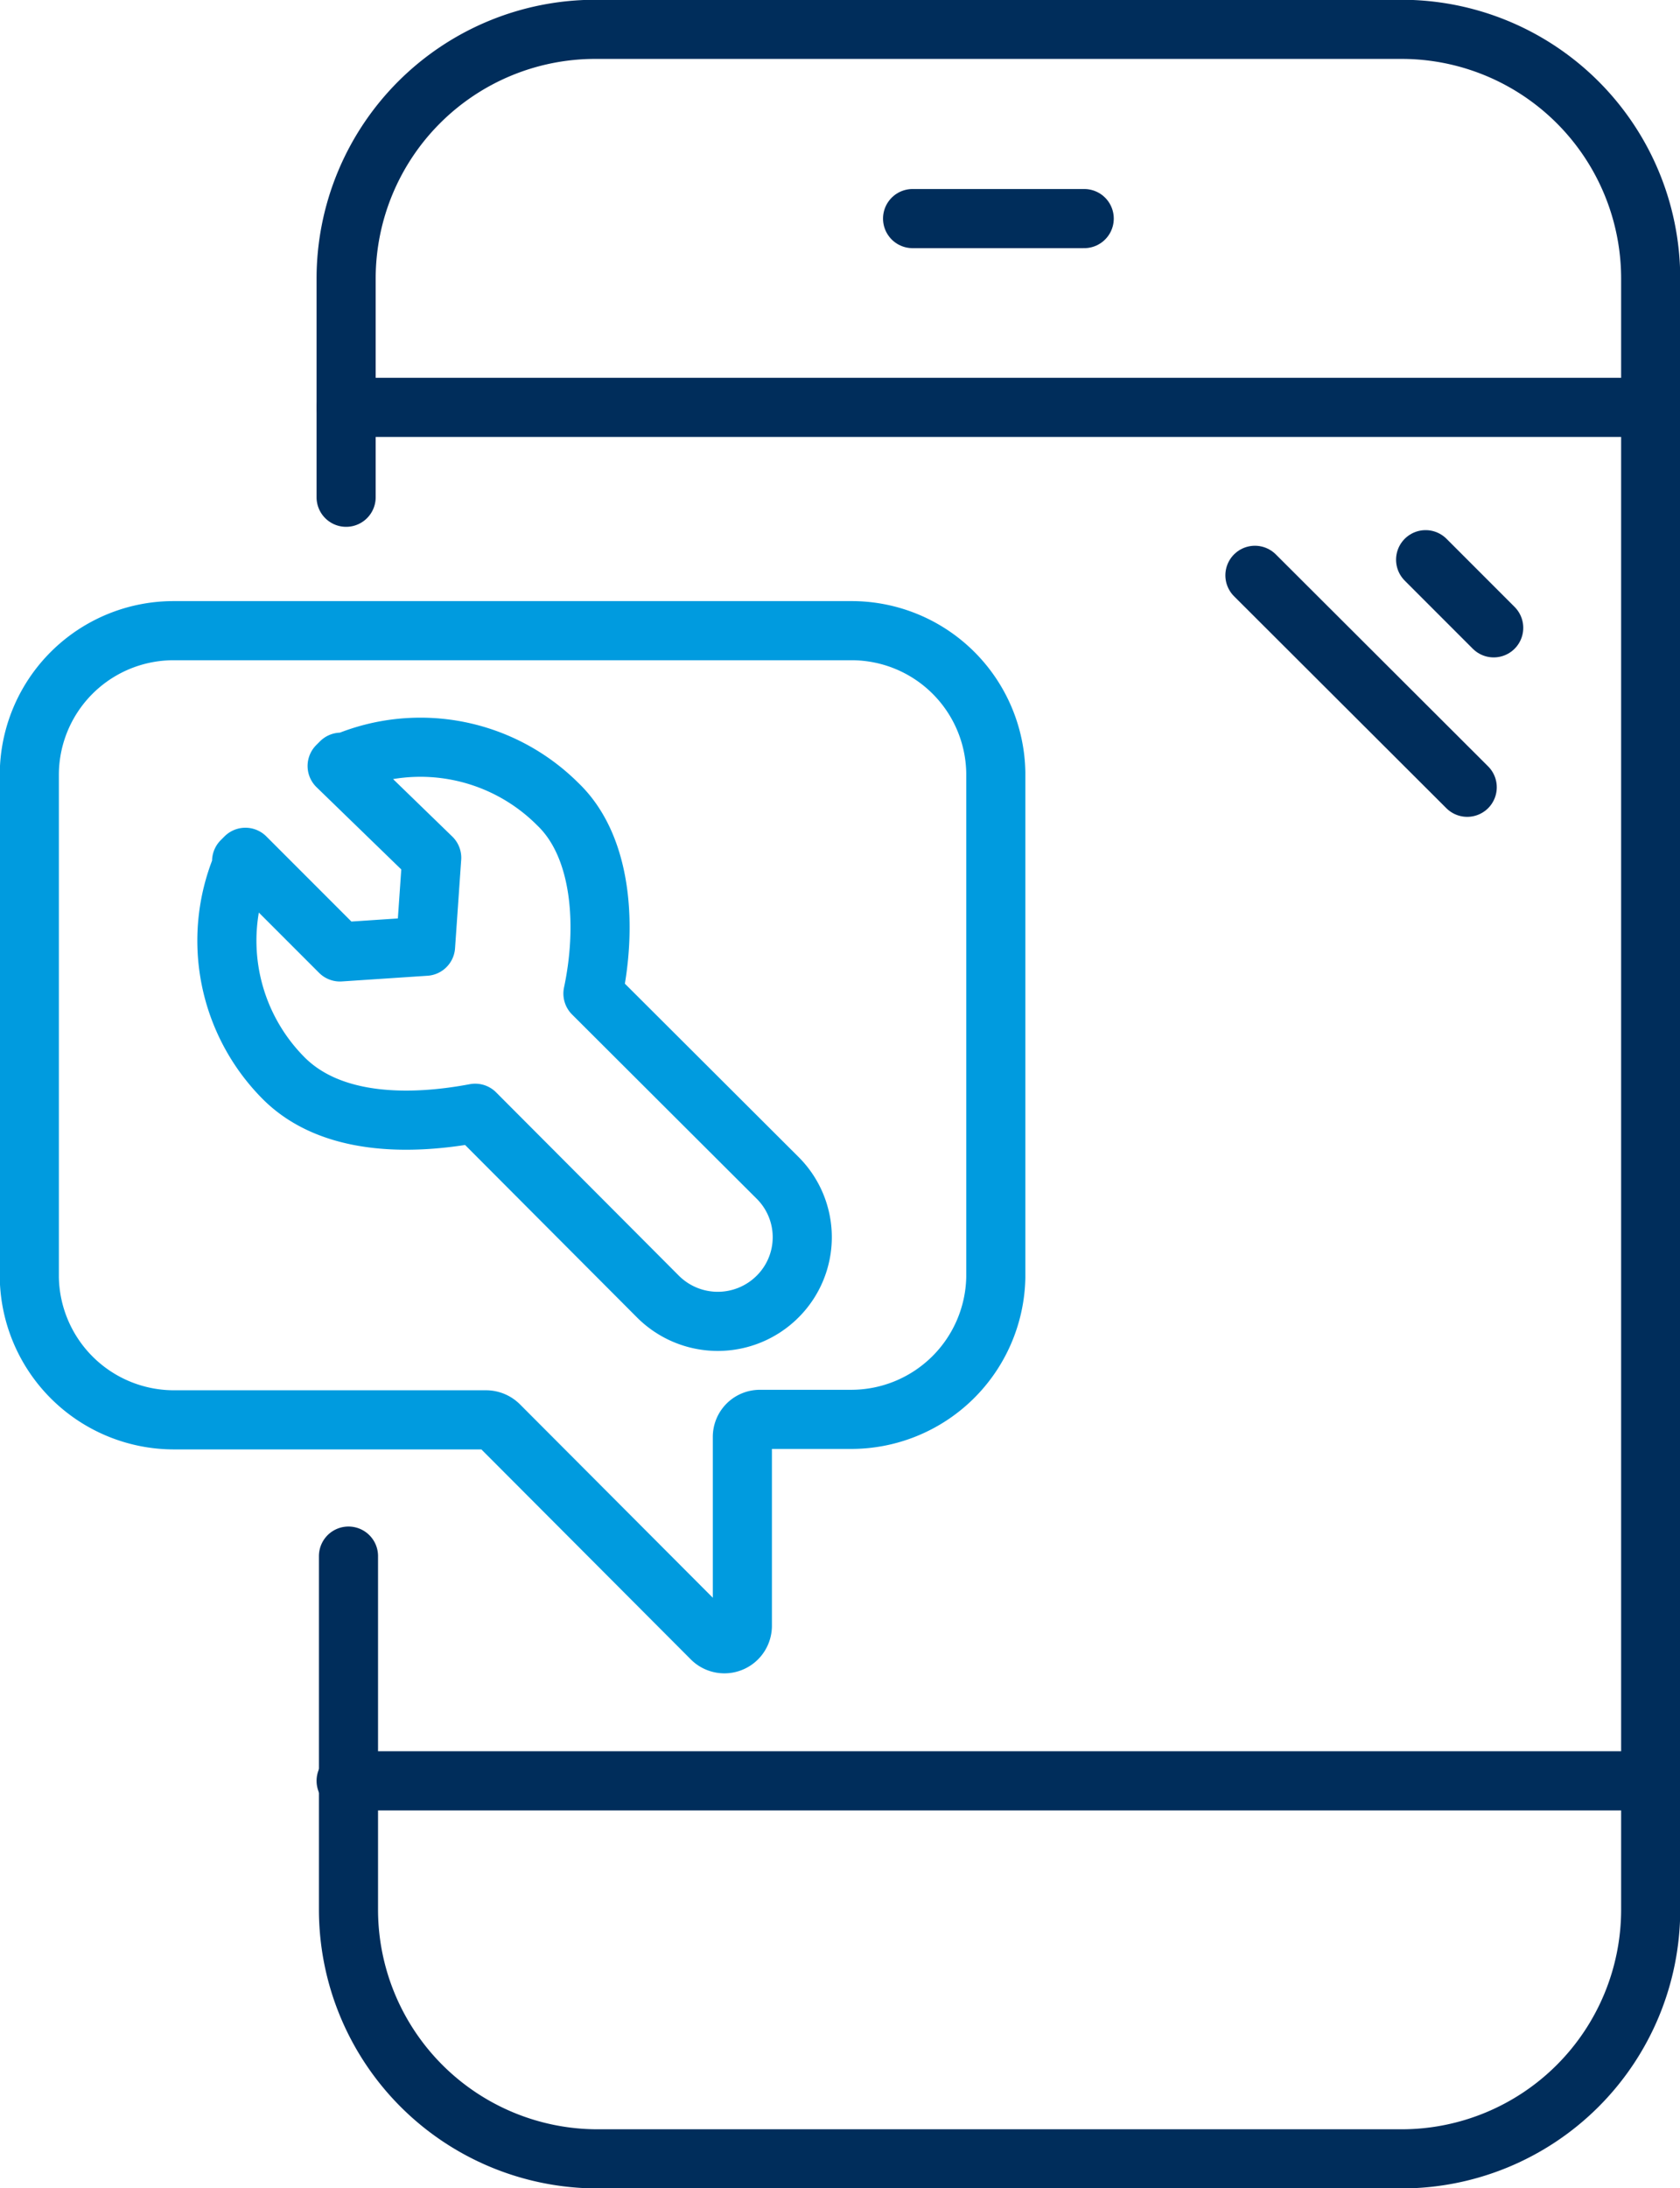
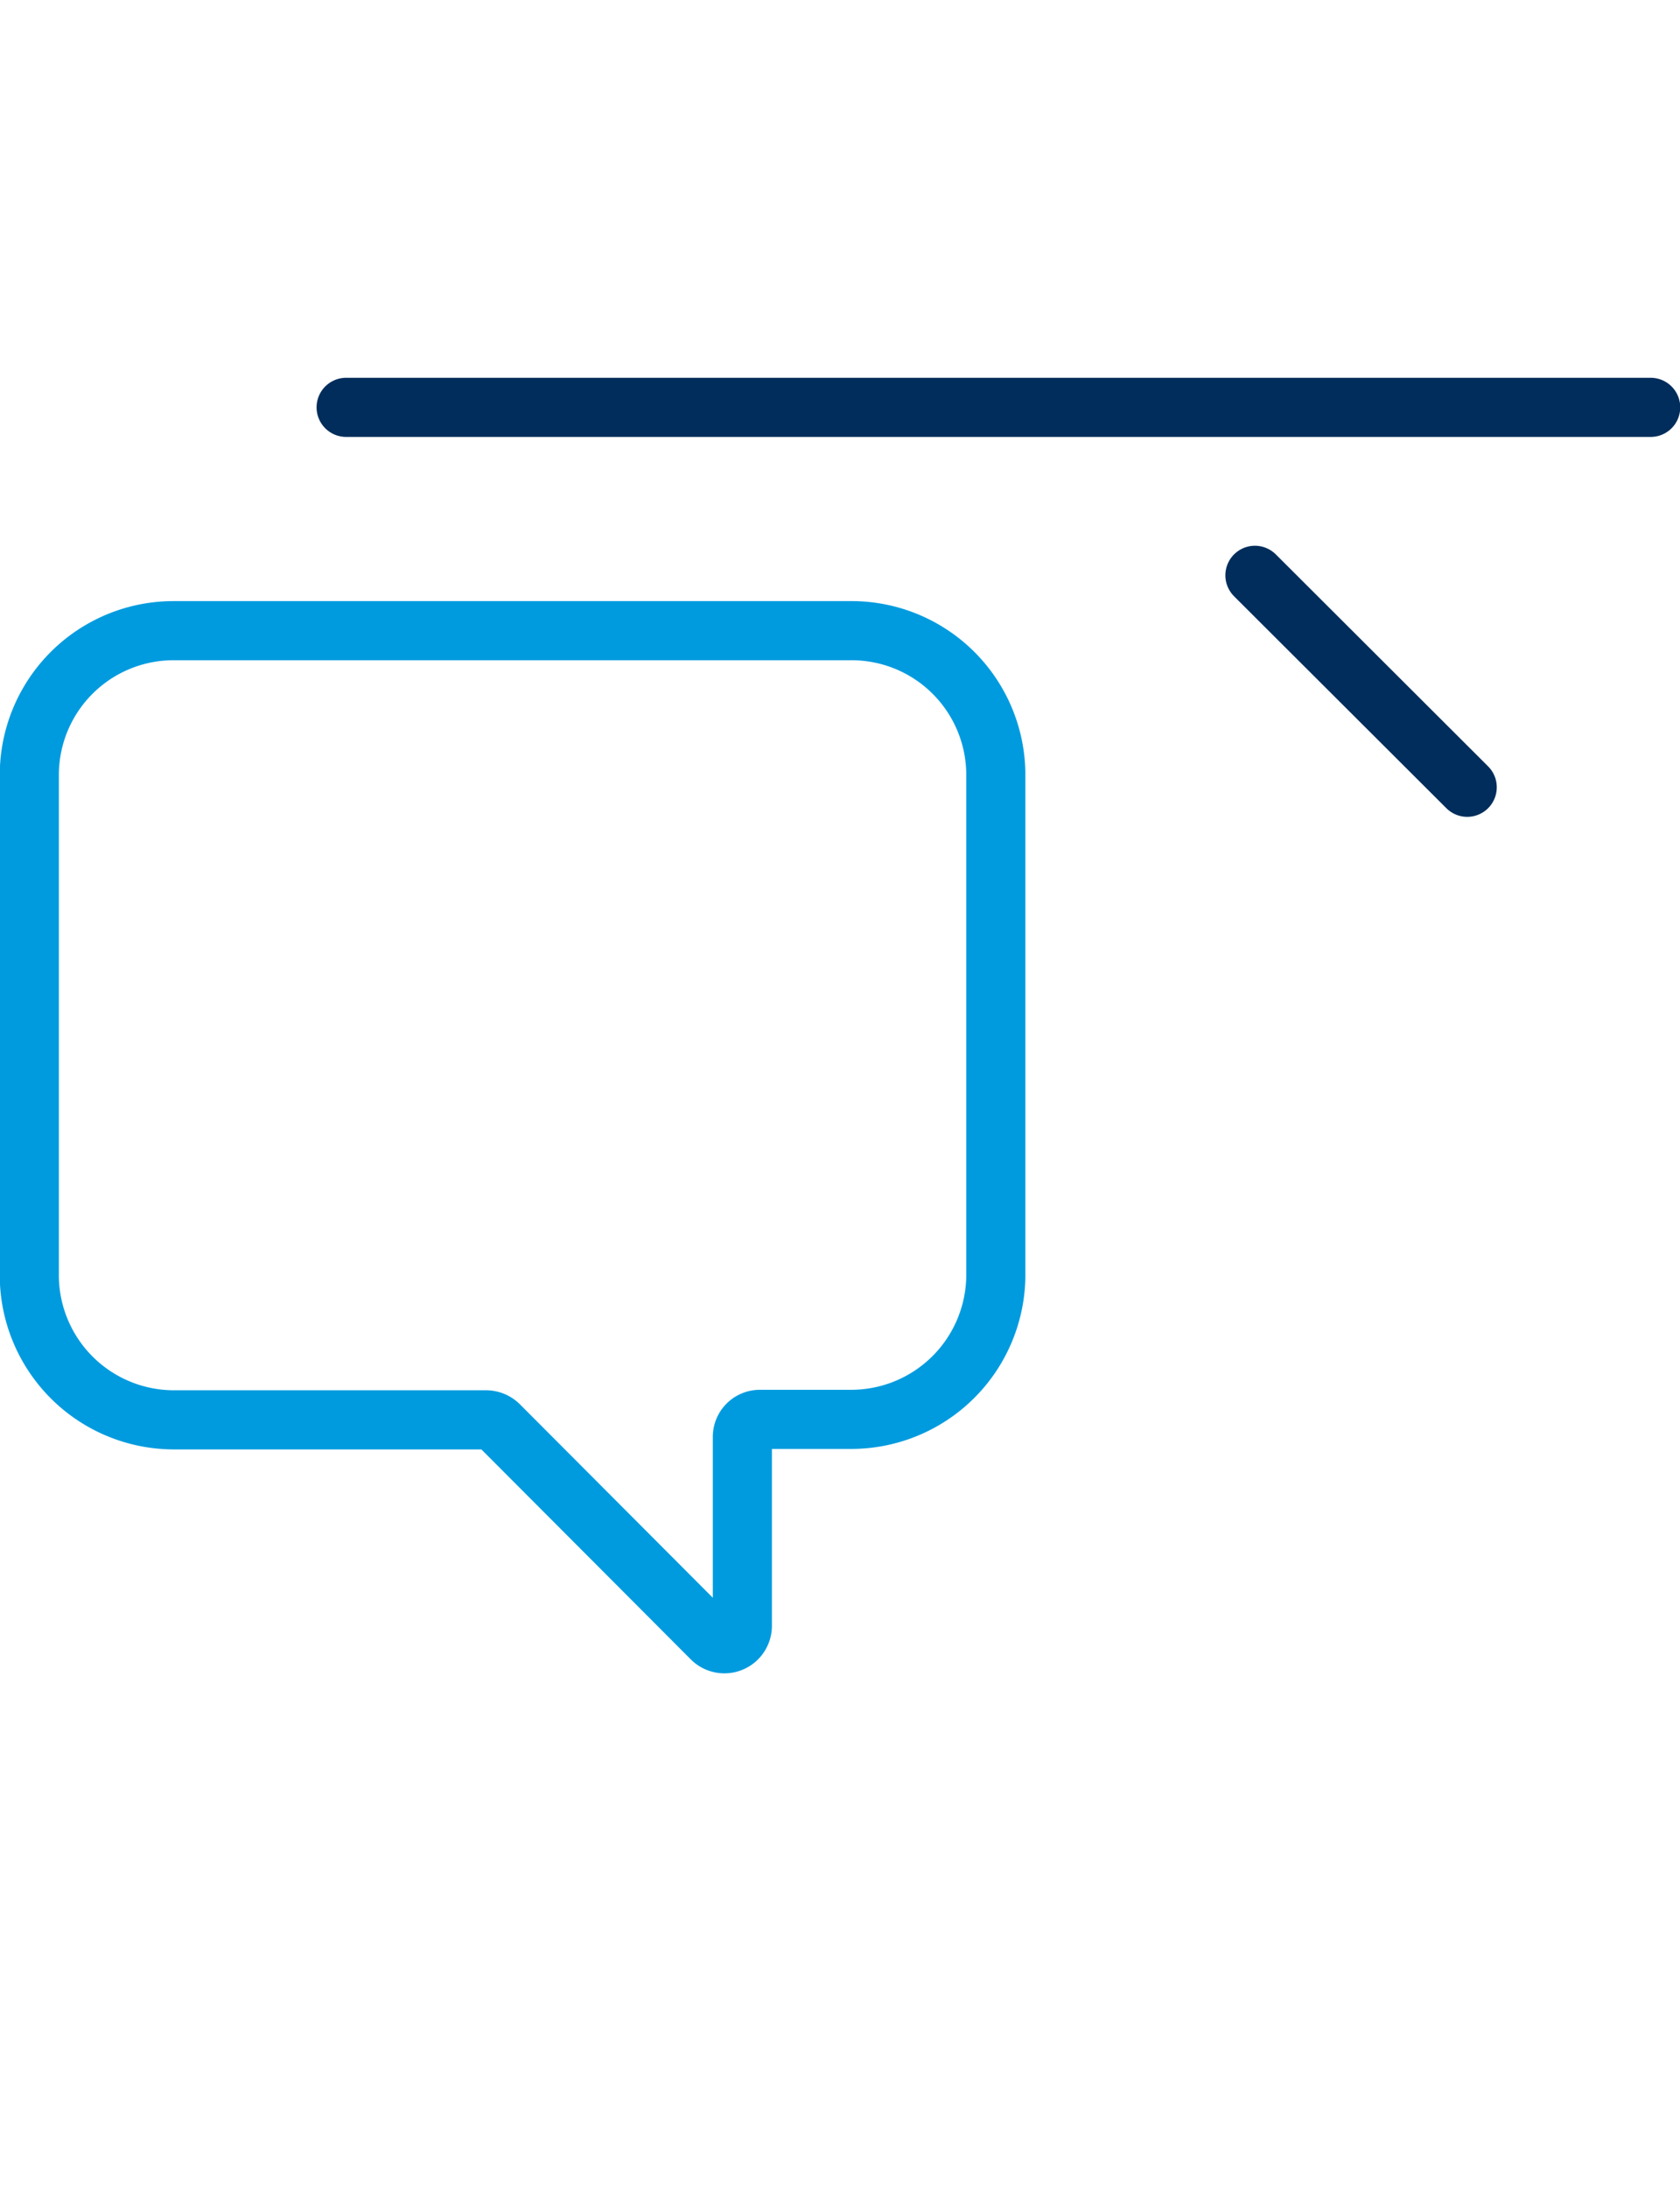
<svg xmlns="http://www.w3.org/2000/svg" viewBox="0 0 35.53 46.25">
  <defs>
    <style>.cls-1,.cls-2{fill:none;stroke-linecap:round;stroke-linejoin:round;stroke-width:1.25px;}.cls-1{stroke:#002d5b;}.cls-2{stroke:#009bdf;}</style>
  </defs>
  <g id="Layer_2" data-name="Layer 2">
    <g id="Layer_1-2" data-name="Layer 1">
-       <path class="cls-1" d="M7.32,10.51V5.89A5.27,5.27,0,0,1,12.59.62H29.64a5.27,5.27,0,0,1,5.27,5.27V40.36a5.27,5.27,0,0,1-5.27,5.27h-17a5.27,5.27,0,0,1-5.27-5.27V32.89" />
      <line class="cls-1" x1="7.32" y1="8.61" x2="34.91" y2="8.61" />
-       <line class="cls-1" x1="19.3" y1="4.62" x2="22.93" y2="4.62" />
-       <line class="cls-1" x1="7.32" y1="37.64" x2="34.91" y2="37.64" />
      <line class="cls-1" x1="31.03" y1="16.64" x2="26.54" y2="12.16" />
-       <line class="cls-1" x1="31.59" y1="13.27" x2="30.15" y2="11.83" />
      <path class="cls-2" d="M3.68,13.33H18a3.05,3.05,0,0,1,3.06,3V27a3.06,3.06,0,0,1-3.06,3H16.07a.37.37,0,0,0-.37.37v4a.38.38,0,0,1-.64.27l-4.51-4.52a.39.39,0,0,0-.27-.11H3.68A3.06,3.06,0,0,1,.62,27V16.38A3.05,3.05,0,0,1,3.68,13.33Z" />
-       <path class="cls-2" d="M11.8,17a4.11,4.11,0,0,0-4.49-.89l-.1,0-.08.08,2,1.94L9,20l-1.81.12L5.19,18.12l-.08.08,0,.11A4.12,4.12,0,0,0,6,22.79c1,1,2.67,1,4.05.74l3.87,3.88a1.79,1.79,0,0,0,2.52,0,1.77,1.77,0,0,0,0-2.52L12.54,21C12.83,19.64,12.76,17.92,11.8,17Z" />
    </g>
  </g>
</svg>